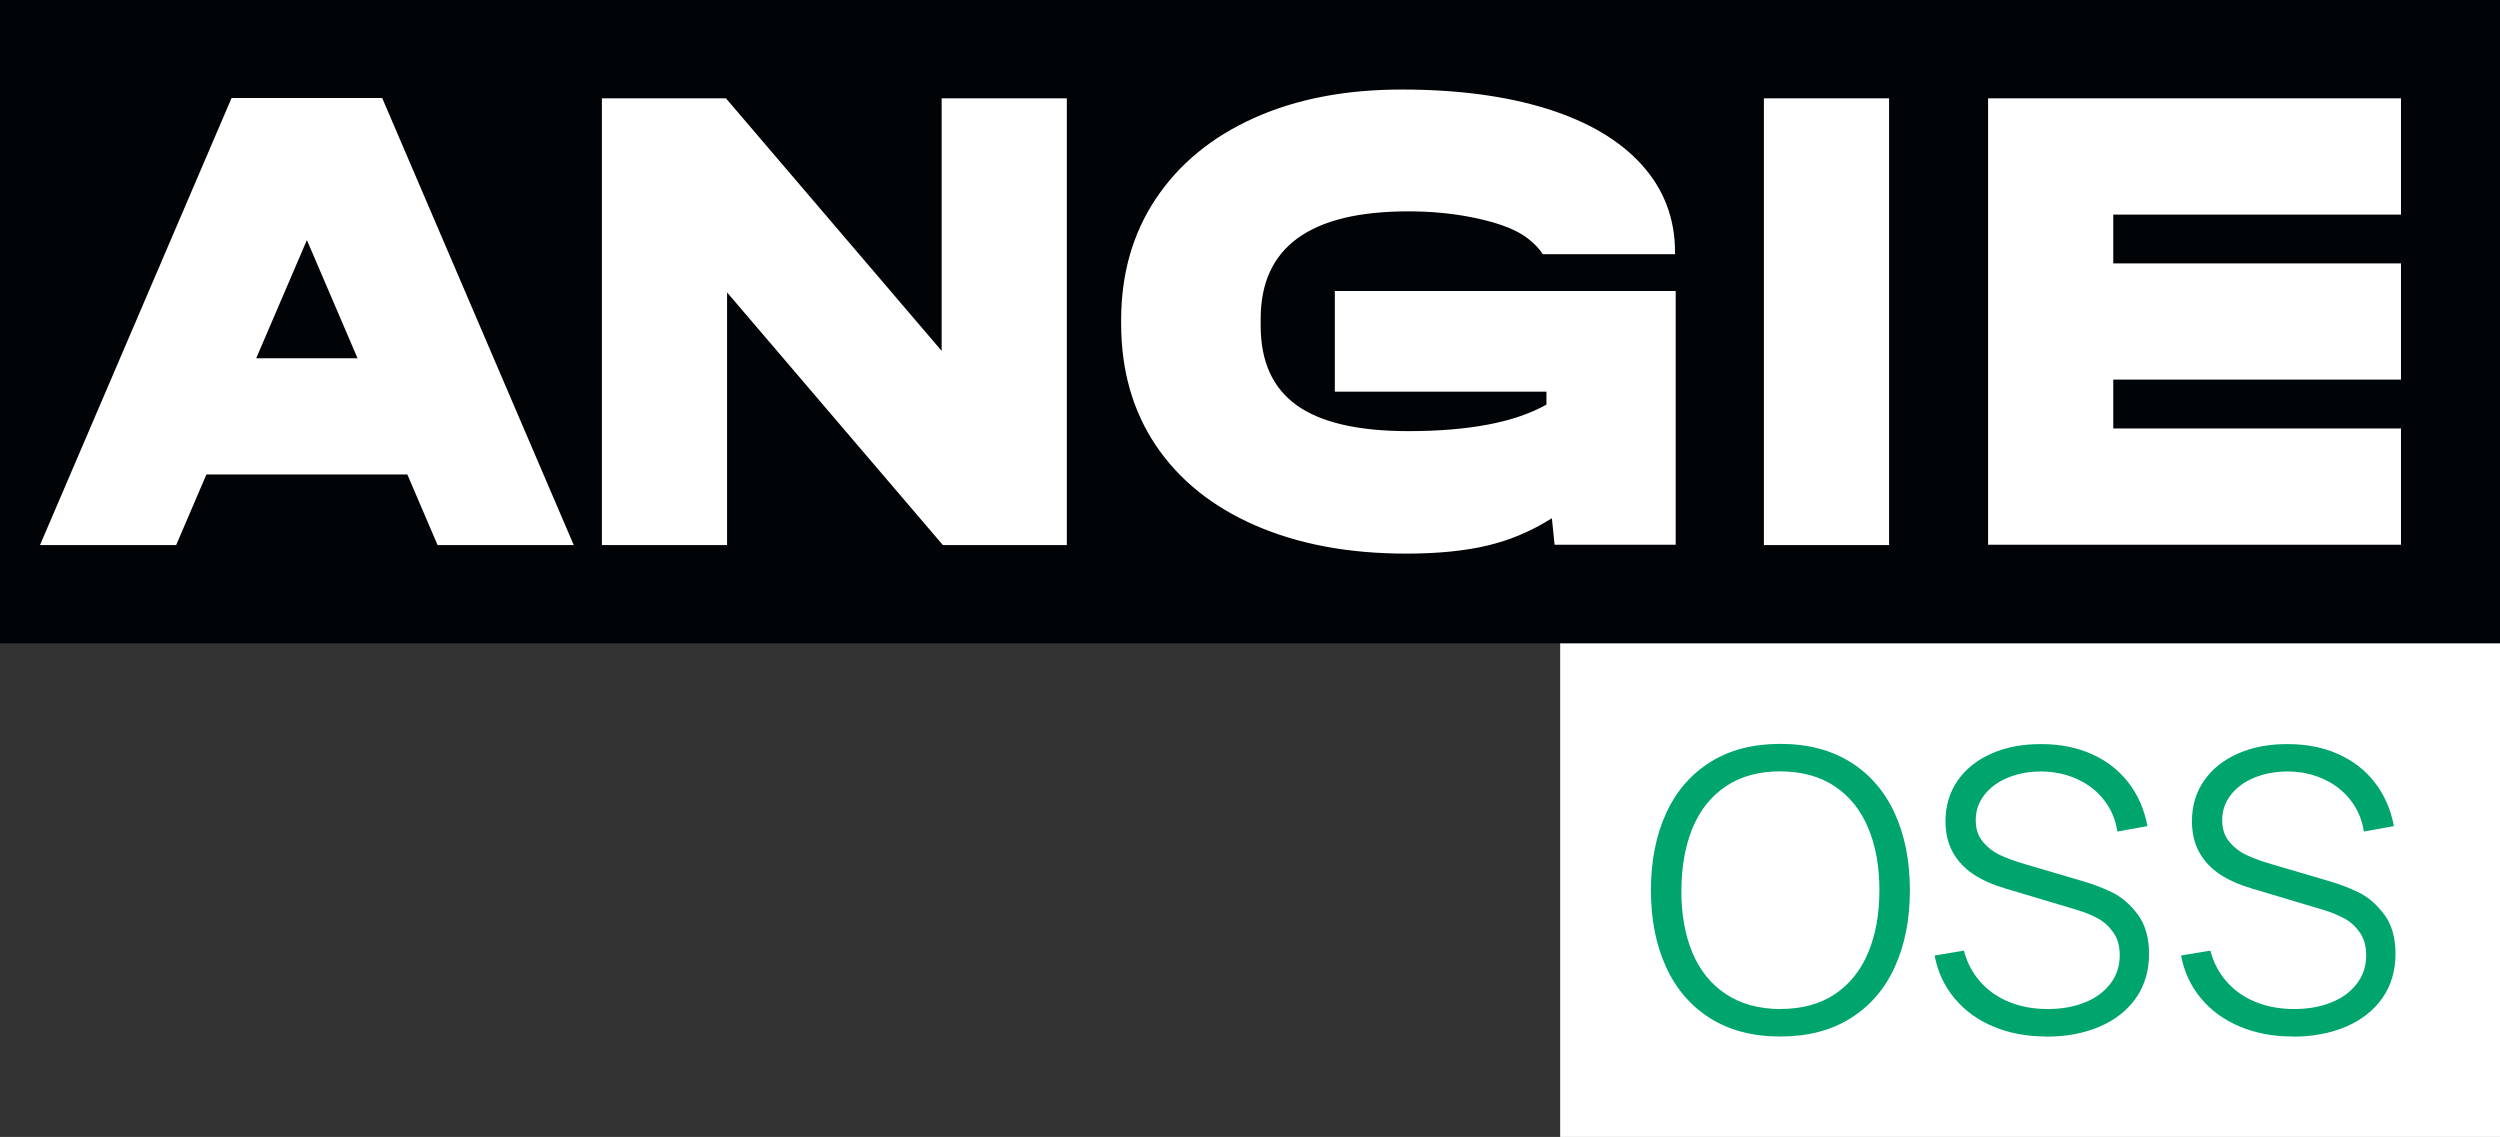
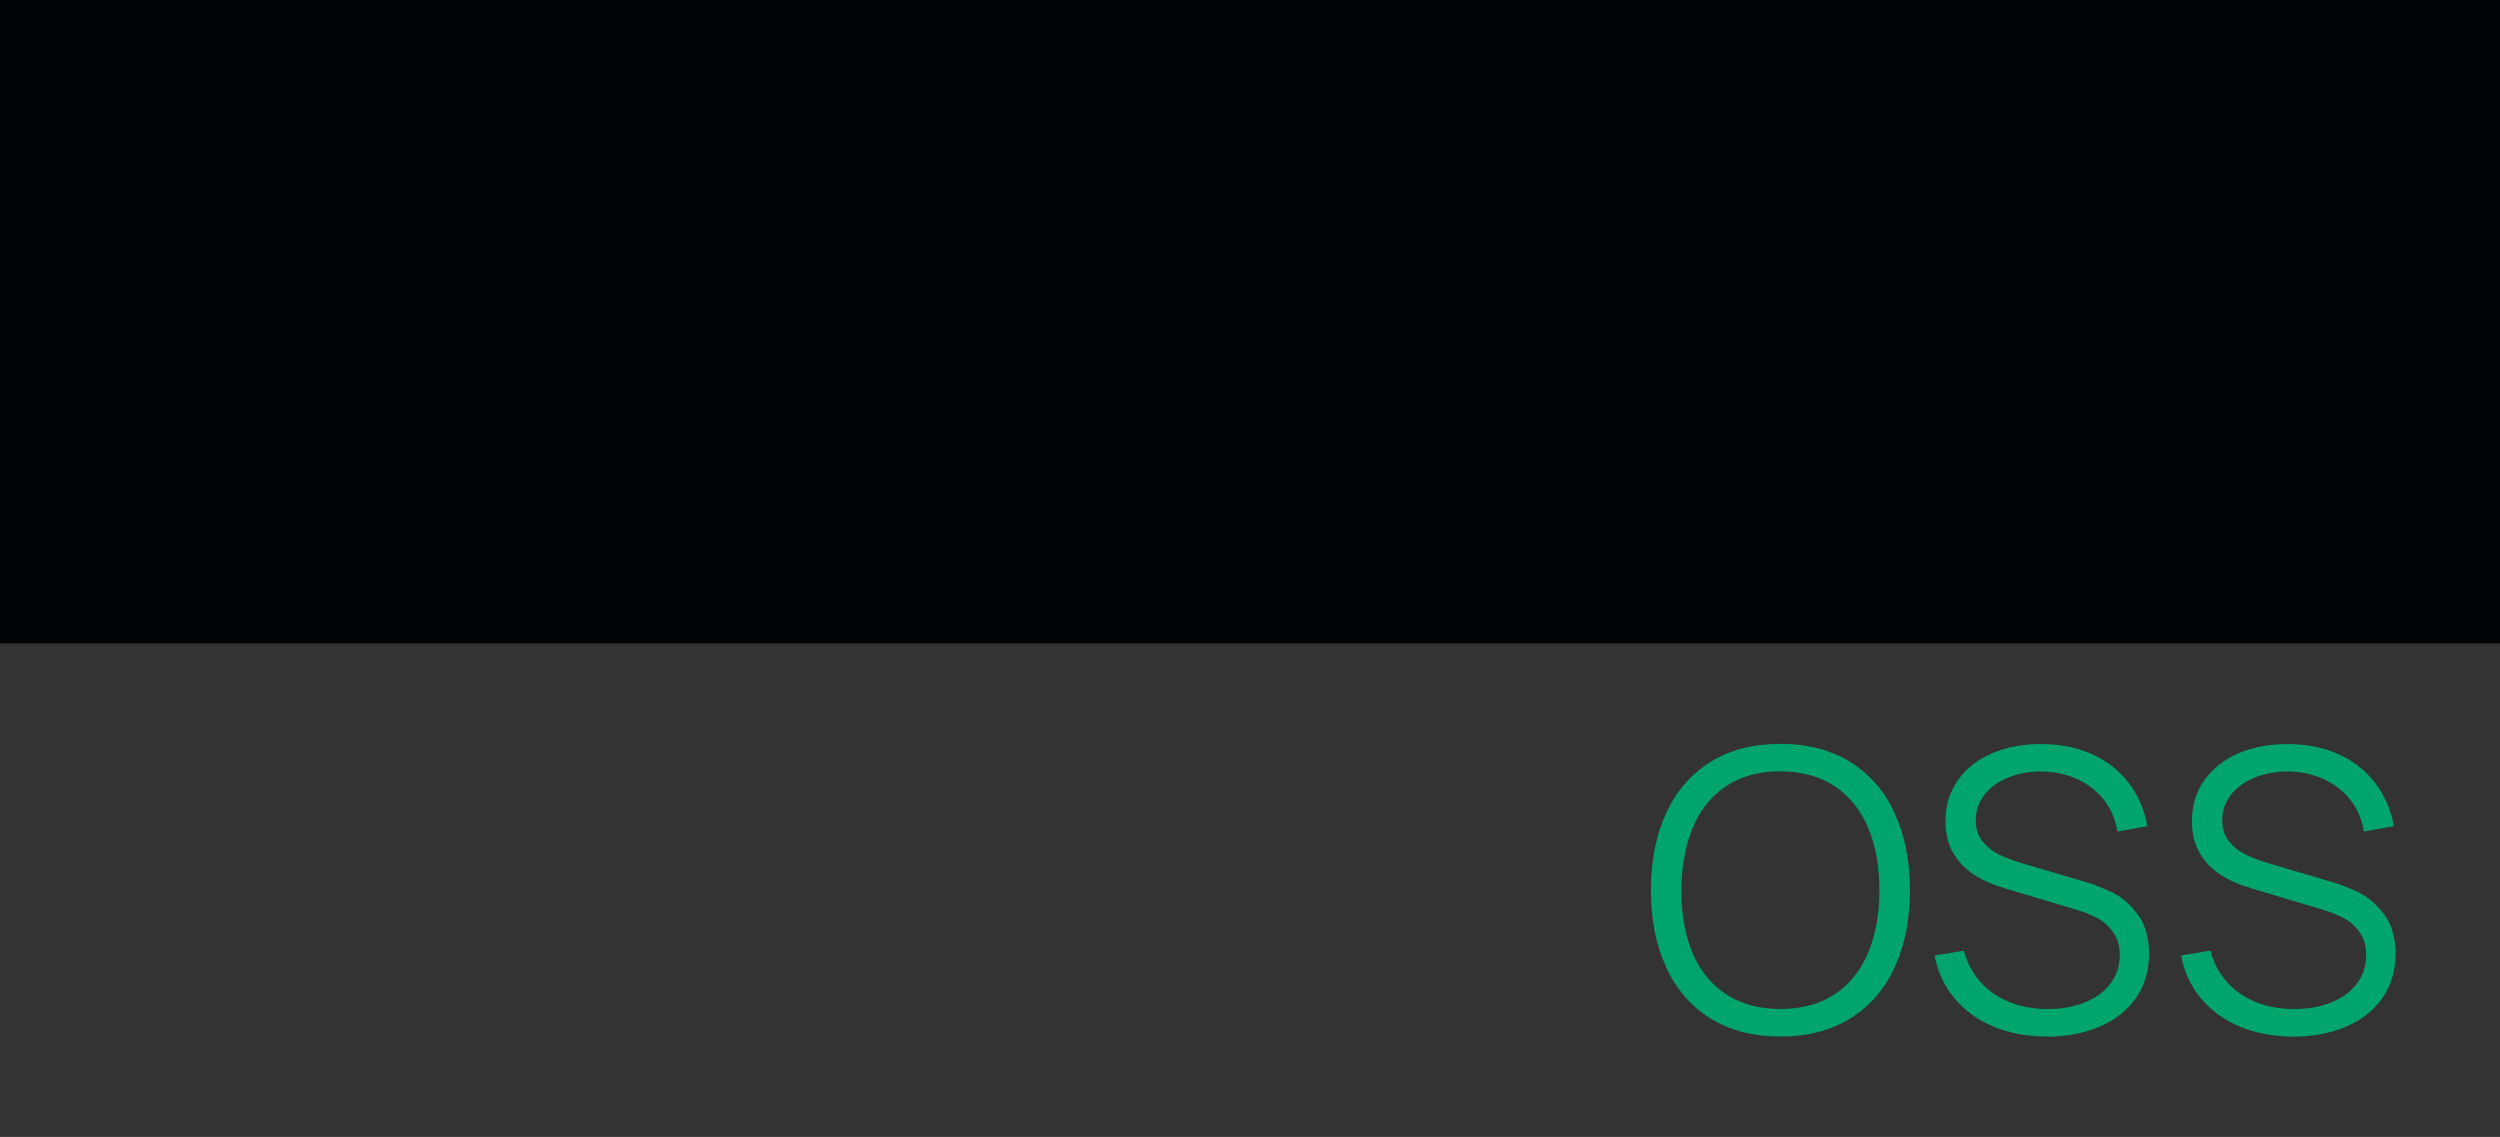
<svg xmlns="http://www.w3.org/2000/svg" id="_Слой_2" viewBox="0 0 559.23 254.33">
  <rect x="0" y="0" width="559.23" height="254.33" fill="#333333" stroke="none" />
  <g id="_Слой_2-2">
    <g id="_Слой_2-2">
      <g>
        <g>
          <rect width="559.23" height="143.92" style="fill:#000406;" />
-           <path d="M238.64,22V121.92h-27.73l-.27-.31-48-56.2v56.51h-28V22h27.75l.25,.29,48,56.2V22h28Zm-110.3,99.92h-30.46l-6.76-15.78H46.17l-6.76,15.78H8.95L51.8,21.92h33.69l42.85,100Zm-48.36-41.78l-11.33-26.44-11.34,26.44h22.67ZM422.57,22h-28V121.92h28V22Zm114.51,26V22h-92.36V121.85h92.36v-26h-64.36v-10.93h64.36v-26h-64.36v-10.92h64.36Zm-238.49,17.08v22.53h47.34v2.89c-7,3.96-17.3,5.94-30.9,5.94-11.27,0-19.59-1.93-24.96-5.78-5.38-3.86-8.07-9.79-8.07-17.81v-1.52c0-16.03,11.01-24.05,33.03-24.05,4.97,0,9.64,.43,14,1.29s7.88,1.95,10.5,3.35c3.97,2.12,5.57,4.95,5.57,4.95h29.59v-.46c0-7.51-2.46-14-7.38-19.48s-11.98-9.67-21.16-12.56c-9.18-2.89-20.07-4.34-32.65-4.34s-23.59,2.13-33.03,6.39c-9.44,4.26-16.74,10.27-21.92,18.04s-7.76,16.82-7.76,27.17v.76c0,10.45,2.59,19.53,7.76,27.24,5.18,7.71,12.58,13.68,22.22,17.89s20.9,6.32,33.79,6.32c7.1,0,13.19-.61,18.27-1.83,5.07-1.22,9.84-3.25,14.31-6.09l.61,5.94h27.09v-56.77h-76.25Z" style="fill:#fff;" />
        </g>
        <g>
-           <rect x="349" y="143.92" width="210.23" height="110.41" style="fill:#fff;" />
          <path d="M398.24,231.86c-6.14,0-11.38-1.37-15.71-4.1-4.34-2.74-7.63-6.57-9.87-11.5s-3.36-10.64-3.36-17.13,1.12-12.2,3.36-17.13c2.24-4.93,5.53-8.76,9.87-11.5s9.57-4.1,15.71-4.1,11.38,1.37,15.74,4.1c4.35,2.74,7.65,6.57,9.89,11.5s3.36,10.65,3.36,17.13-1.12,12.2-3.36,17.13c-2.24,4.94-5.54,8.77-9.89,11.5-4.35,2.74-9.6,4.1-15.74,4.1Zm0-6.16c4.83,0,8.9-1.1,12.2-3.31,3.3-2.21,5.79-5.31,7.46-9.3,1.67-3.98,2.51-8.64,2.51-13.97s-.84-9.94-2.51-13.92c-1.67-3.99-4.16-7.09-7.46-9.3s-7.37-3.33-12.2-3.36c-4.77,0-8.82,1.11-12.13,3.32-3.32,2.21-5.81,5.31-7.47,9.3s-2.5,8.64-2.53,13.97c-.03,5.3,.79,9.94,2.45,13.93,1.66,3.98,4.15,7.09,7.49,9.3,3.33,2.21,7.4,3.33,12.2,3.36v-.02Zm59.53,6.16c-4.37,0-8.31-.74-11.83-2.21s-6.42-3.57-8.71-6.31c-2.29-2.74-3.78-5.93-4.47-9.6l6.55-1.09c.7,2.68,1.93,5.01,3.69,6.99,1.76,1.98,3.93,3.49,6.5,4.52s5.42,1.55,8.53,1.55,5.85-.48,8.29-1.46c2.45-.97,4.37-2.38,5.76-4.21,1.4-1.83,2.09-3.96,2.09-6.37,0-2.01-.47-3.69-1.4-5.04s-2.08-2.41-3.45-3.16c-1.37-.76-2.97-1.41-4.8-1.96l-15.93-4.76c-2.77-.82-5.13-1.86-7.09-3.14s-3.5-2.91-4.63-4.89c-1.12-1.98-1.68-4.32-1.68-7.03,0-3.46,.92-6.5,2.75-9.12s4.38-4.63,7.64-6.05,6.96-2.1,11.09-2.07c4.16,0,7.91,.74,11.24,2.23,3.33,1.48,6.06,3.61,8.2,6.37,2.14,2.77,3.56,6.01,4.26,9.74l-6.72,1.22c-.41-2.68-1.41-5.03-2.99-7.05s-3.59-3.59-6.02-4.69c-2.43-1.11-5.1-1.67-8.01-1.7-2.77,0-5.27,.47-7.51,1.4-2.24,.93-4,2.23-5.26,3.88-1.27,1.66-1.9,3.52-1.9,5.59s.55,3.62,1.64,4.91c1.09,1.3,2.42,2.3,4,3.01,1.57,.71,3.42,1.38,5.54,1.99l12.31,3.62c2.56,.73,4.91,1.61,7.05,2.66s4.04,2.7,5.72,4.95c1.67,2.26,2.51,5.2,2.51,8.84s-.99,7.11-2.97,9.89-4.7,4.9-8.16,6.37c-3.47,1.47-7.41,2.21-11.83,2.21v-.03Zm55.13,0c-4.37,0-8.31-.74-11.83-2.21s-6.42-3.57-8.71-6.31c-2.29-2.74-3.78-5.93-4.47-9.6l6.55-1.09c.7,2.68,1.93,5.01,3.69,6.99,1.76,1.98,3.93,3.49,6.5,4.52s5.42,1.55,8.53,1.55,5.85-.48,8.29-1.46c2.45-.97,4.37-2.38,5.76-4.21,1.4-1.83,2.09-3.96,2.09-6.37,0-2.01-.47-3.69-1.4-5.04-.93-1.35-2.08-2.41-3.45-3.16-1.37-.76-2.97-1.41-4.8-1.96l-15.93-4.76c-2.77-.82-5.13-1.86-7.09-3.14s-3.5-2.91-4.63-4.89c-1.12-1.98-1.68-4.32-1.68-7.03,0-3.46,.92-6.5,2.75-9.12s4.38-4.63,7.64-6.05,6.96-2.1,11.09-2.07c4.16,0,7.91,.74,11.24,2.23,3.33,1.48,6.06,3.61,8.2,6.37,2.14,2.77,3.56,6.01,4.26,9.74l-6.72,1.22c-.41-2.68-1.41-5.03-2.99-7.05s-3.59-3.59-6.02-4.69c-2.43-1.11-5.1-1.67-8.01-1.7-2.77,0-5.27,.47-7.51,1.4-2.24,.93-4,2.23-5.26,3.88-1.27,1.66-1.9,3.52-1.9,5.59s.55,3.62,1.64,4.91c1.09,1.3,2.42,2.3,4,3.01,1.57,.71,3.42,1.38,5.54,1.99l12.31,3.62c2.56,.73,4.91,1.61,7.05,2.66s4.04,2.7,5.72,4.95,2.51,5.2,2.51,8.84-.99,7.11-2.97,9.89-4.7,4.9-8.16,6.37c-3.47,1.47-7.41,2.21-11.83,2.21v-.03Z" style="fill:#00a56d;" />
        </g>
      </g>
    </g>
  </g>
</svg>